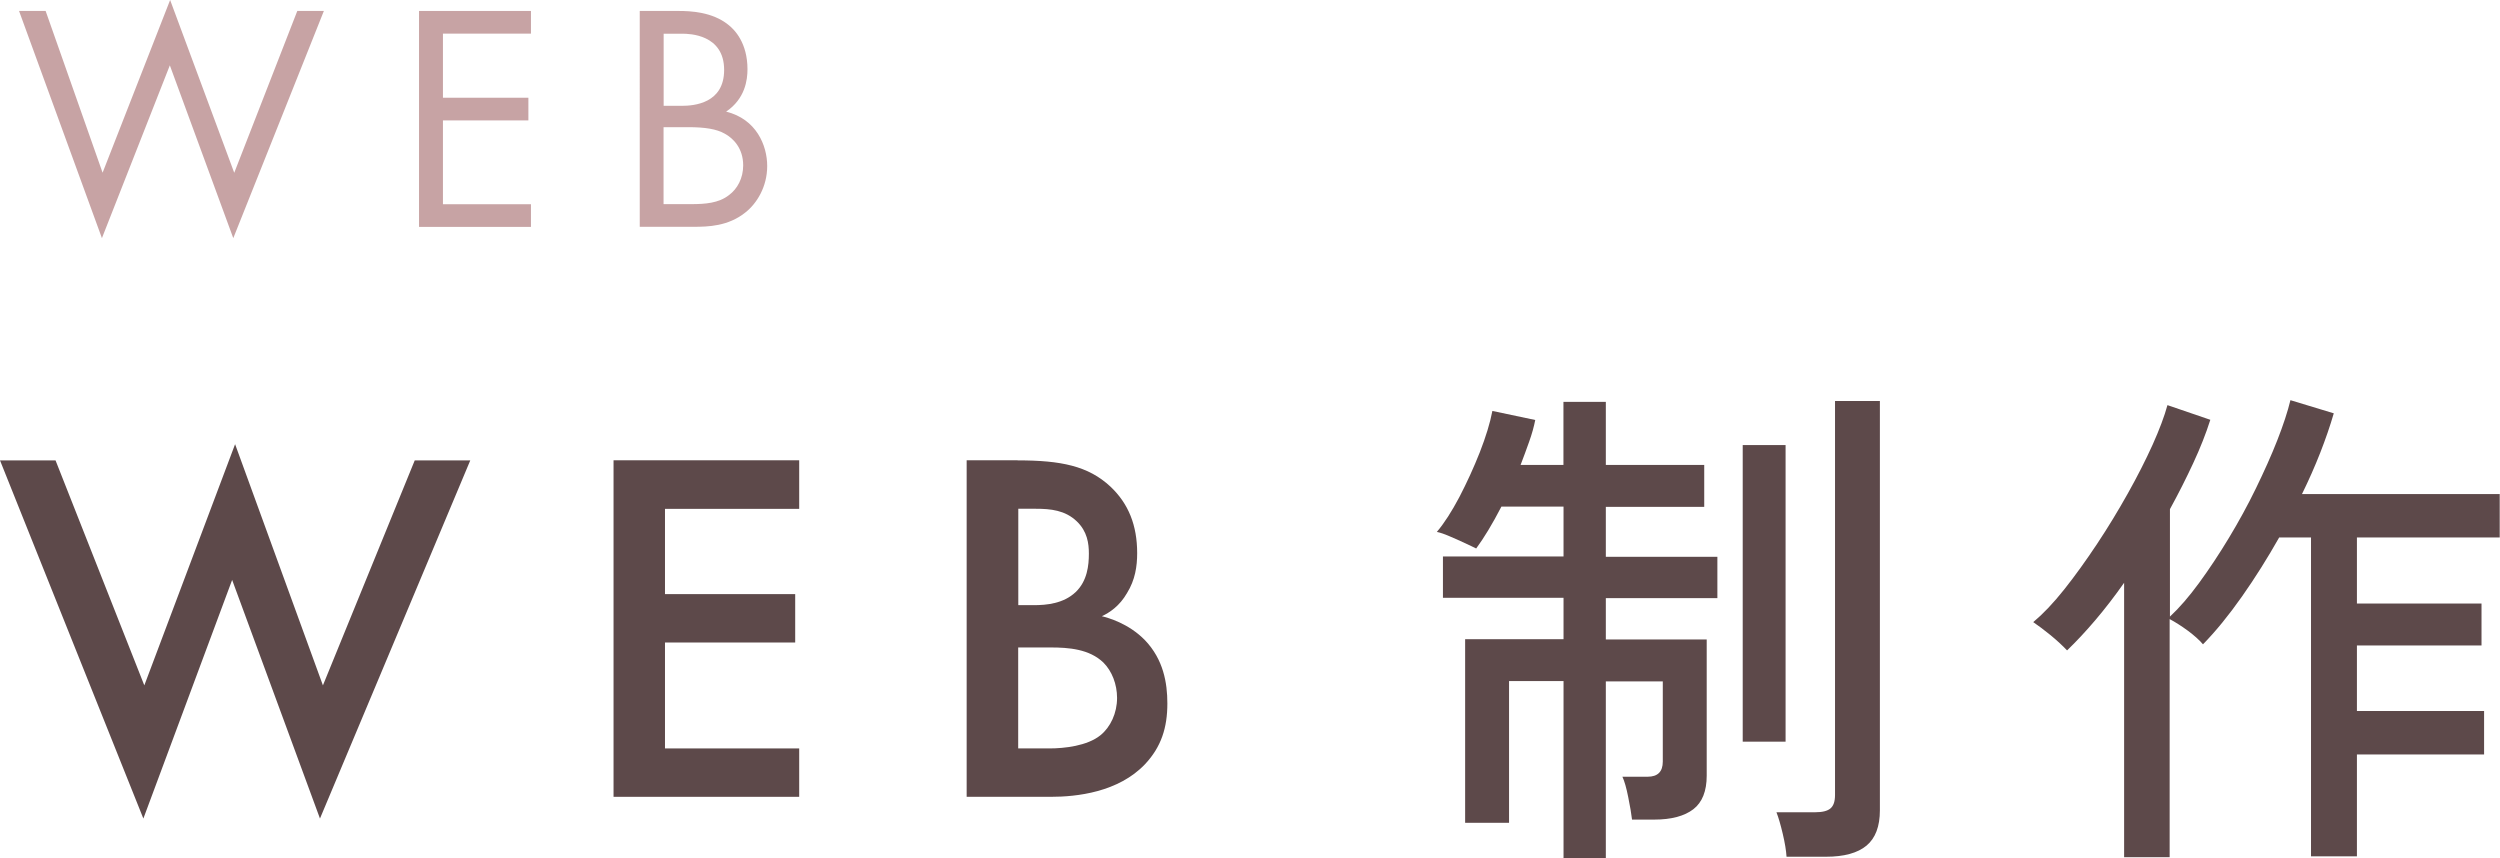
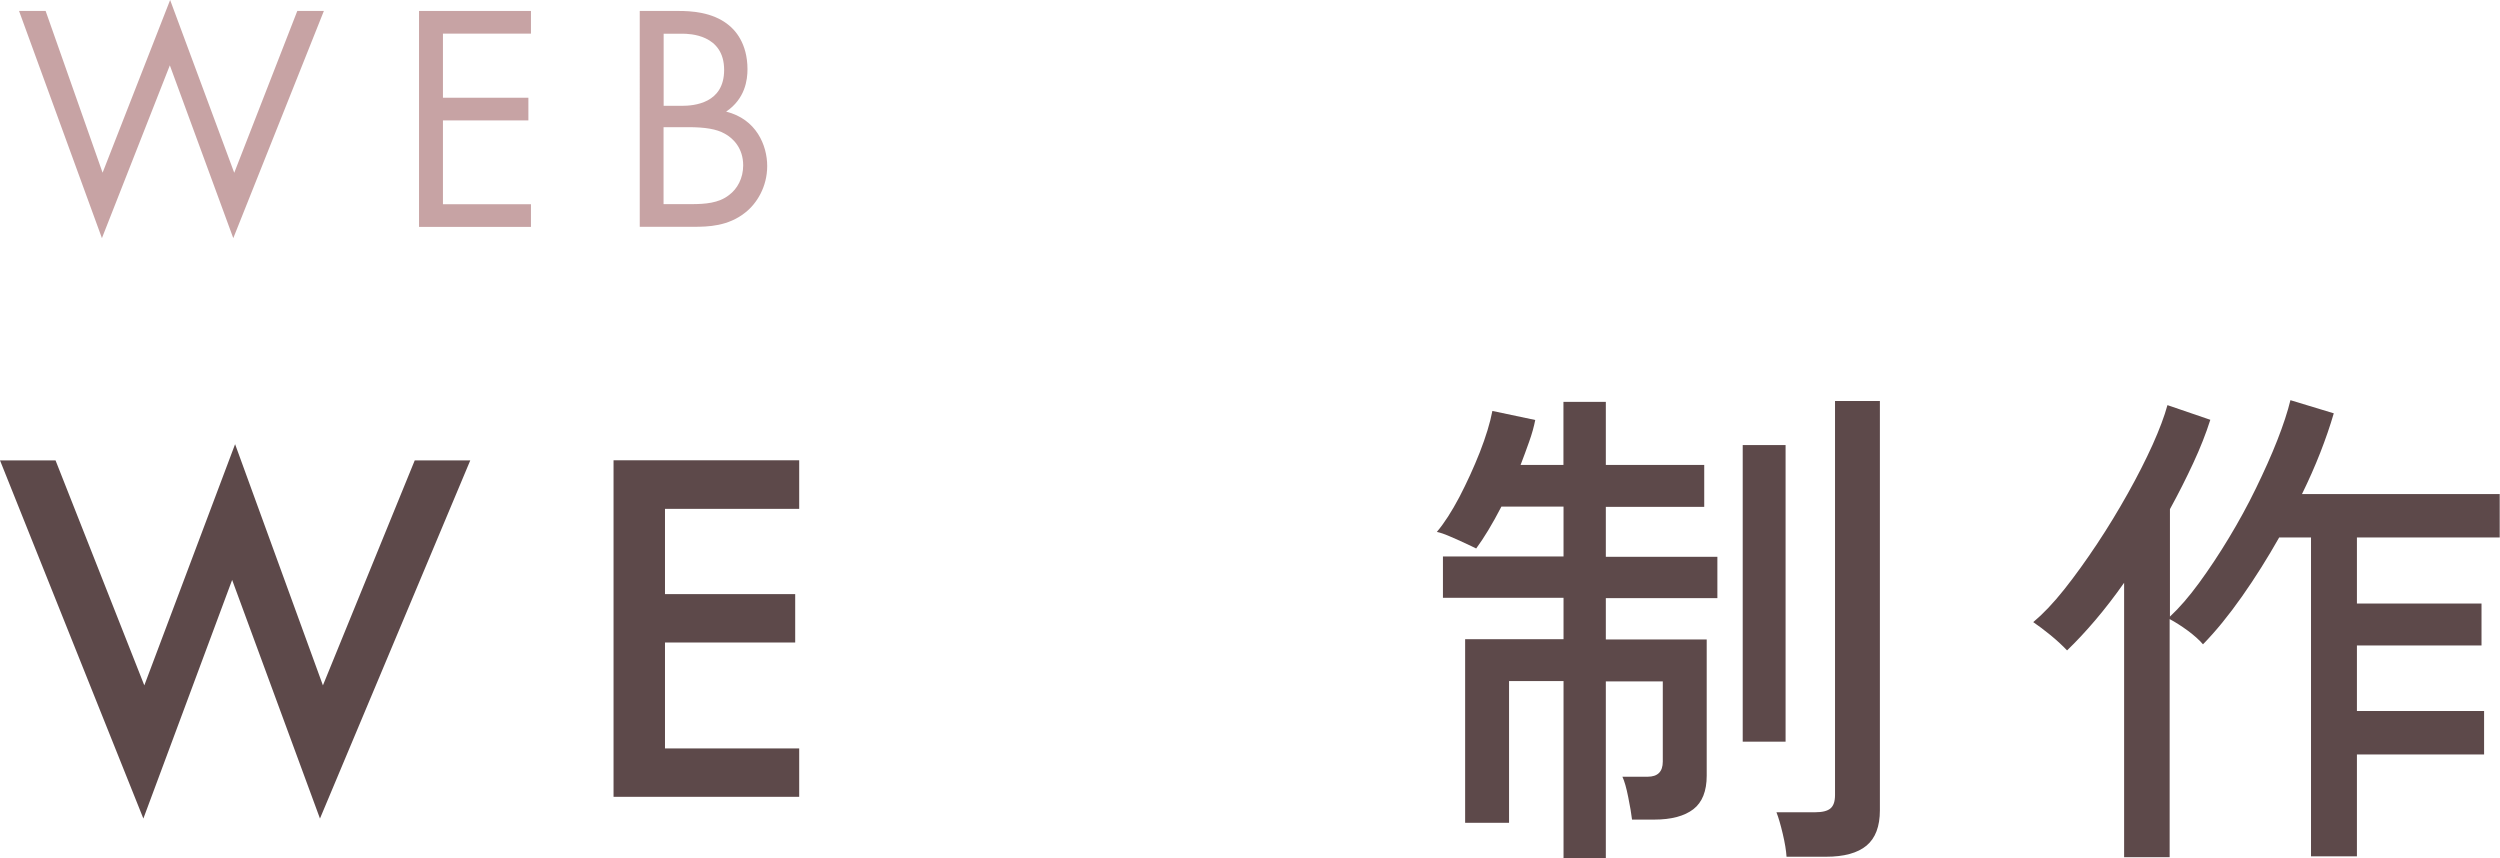
<svg xmlns="http://www.w3.org/2000/svg" id="_レイヤー_2" data-name="レイヤー 2" viewBox="0 0 262.45 90.04">
  <defs>
    <style>
      .cls-1 {
        fill: #5d494a;
      }

      .cls-1, .cls-2 {
        stroke-width: 0px;
      }

      .cls-2 {
        fill: #c7a3a4;
      }
    </style>
  </defs>
  <g id="_レイヤー_1-2" data-name="レイヤー 1">
    <g>
      <g>
        <path class="cls-1" d="M5.83,48.33l9.32,23.62,9.53-25.32,9.22,25.32,9.64-23.62h5.83l-15.78,37.6-9.22-25.05-9.32,25.05L0,48.33h5.83Z" />
        <path class="cls-1" d="M83.9,53.42h-14.09v8.95h13.67v5.08h-13.67v11.12h14.09v5.08h-19.49v-35.33h19.49v5.08Z" />
-         <path class="cls-1" d="M106.83,48.33c4.55,0,7.41.58,9.74,2.75,1.91,1.8,2.81,4.08,2.81,6.99,0,1.38-.21,2.81-1.06,4.18-.79,1.38-1.85,2.07-2.65,2.44.64.16,2.81.74,4.55,2.54,1.91,2.01,2.33,4.45,2.33,6.62,0,2.54-.64,4.55-2.33,6.36-2.81,2.97-7.2,3.44-9.9,3.44h-8.84v-35.33h5.35ZM106.89,63.53h1.64c1.32,0,3.12-.16,4.4-1.38,1.22-1.17,1.38-2.81,1.38-4.03,0-1.06-.16-2.33-1.27-3.39-1.22-1.17-2.75-1.32-4.29-1.32h-1.85v10.12ZM106.89,78.57h3.28c1.54,0,3.97-.26,5.35-1.38,1.06-.85,1.75-2.33,1.75-3.92,0-1.43-.53-2.81-1.43-3.71-1.48-1.43-3.66-1.59-5.56-1.59h-3.39v10.59Z" />
        <path class="cls-1" d="M164.14,90.04v-18.54h-5.72v14.88h-4.61v-19.28h10.33v-4.34h-12.66v-4.34h12.66v-5.24h-6.52c-.95,1.84-1.84,3.3-2.65,4.4-.28-.14-.69-.34-1.22-.58-.53-.25-1.06-.49-1.59-.71-.53-.23-.97-.38-1.32-.45.78-.92,1.56-2.14,2.36-3.65.79-1.52,1.51-3.09,2.15-4.71.63-1.62,1.08-3.07,1.32-4.34l4.5.95c-.14.71-.35,1.47-.64,2.28s-.58,1.62-.9,2.44h4.5v-6.62h4.45v6.62h10.33v4.4h-10.33v5.24h11.71v4.34h-11.71v4.34h10.59v14.3c0,1.62-.47,2.8-1.4,3.52-.94.72-2.3,1.09-4.11,1.09h-2.33c-.07-.6-.2-1.39-.4-2.36-.19-.97-.4-1.69-.61-2.14h2.65c1.06,0,1.59-.53,1.59-1.59v-8.42h-5.98v18.54h-4.45ZM182.95,77.86v-31.14h4.5v31.14h-4.5ZM187.55,89.93c-.04-.64-.17-1.44-.4-2.41-.23-.97-.45-1.72-.66-2.25h4.08c.74,0,1.27-.13,1.59-.4.32-.27.48-.73.48-1.4v-41.37h4.71v42.96c0,1.7-.47,2.93-1.4,3.71-.94.78-2.36,1.17-4.26,1.17h-4.13Z" />
        <path class="cls-1" d="M222.99,89.99v-28.81c-.99,1.41-2,2.72-3.02,3.92-1.02,1.2-2.01,2.26-2.97,3.18-.46-.49-1.03-1.02-1.72-1.59-.69-.56-1.3-1.02-1.83-1.38,1.02-.85,2.11-1.99,3.26-3.44,1.15-1.45,2.29-3.04,3.44-4.77,1.15-1.73,2.22-3.5,3.23-5.3,1.01-1.8,1.87-3.5,2.6-5.11.72-1.61,1.24-2.99,1.56-4.16l4.5,1.54c-.46,1.45-1.06,2.97-1.8,4.56-.74,1.59-1.55,3.2-2.44,4.82v11.28c.99-.92,2.01-2.1,3.07-3.55,1.06-1.45,2.1-3.02,3.12-4.71,1.02-1.69,1.97-3.42,2.83-5.19.86-1.77,1.62-3.45,2.25-5.06s1.09-3.01,1.38-4.21l4.55,1.38c-.39,1.34-.87,2.73-1.43,4.16-.56,1.43-1.2,2.87-1.91,4.32h20.76v4.55h-14.99v6.94h13.08v4.4h-13.08v6.88h13.35v4.56h-13.35v10.7h-4.82v-33.48h-3.34c-1.24,2.19-2.54,4.26-3.92,6.22-1.38,1.96-2.74,3.63-4.08,5-.39-.46-.92-.93-1.59-1.43-.67-.49-1.31-.9-1.91-1.22v25h-4.82Z" />
      </g>
      <g>
        <path class="cls-2" d="M4.79,1.15l5.98,16.98L17.86,0l6.73,18.14L31.21,1.15h2.79l-9.51,23.85-6.66-18.14-7.13,18.14L2,1.15h2.79Z" />
        <path class="cls-2" d="M55.74,3.53h-9.24v6.73h8.97v2.38h-8.97v8.8h9.24v2.38h-11.75V1.15h11.75v2.38Z" />
        <path class="cls-2" d="M71.23,1.15c1.26,0,3.53.1,5.2,1.43.71.54,2.04,1.94,2.04,4.69,0,1.12-.24,3.09-2.24,4.45,3.16.78,4.31,3.53,4.31,5.71s-1.09,3.94-2.31,4.89c-1.8,1.43-3.87,1.49-5.43,1.49h-5.64V1.15h4.08ZM69.67,11.11h1.9c1.32,0,4.45-.27,4.45-3.77,0-3.74-3.67-3.8-4.38-3.8h-1.97v7.57ZM69.67,21.43h2.89c1.46,0,2.89-.1,3.97-.95.88-.65,1.49-1.77,1.49-3.12,0-1.8-1.05-2.85-1.94-3.33-.85-.48-2.04-.68-3.84-.68h-2.58v8.08Z" />
      </g>
    </g>
  </g>
</svg>